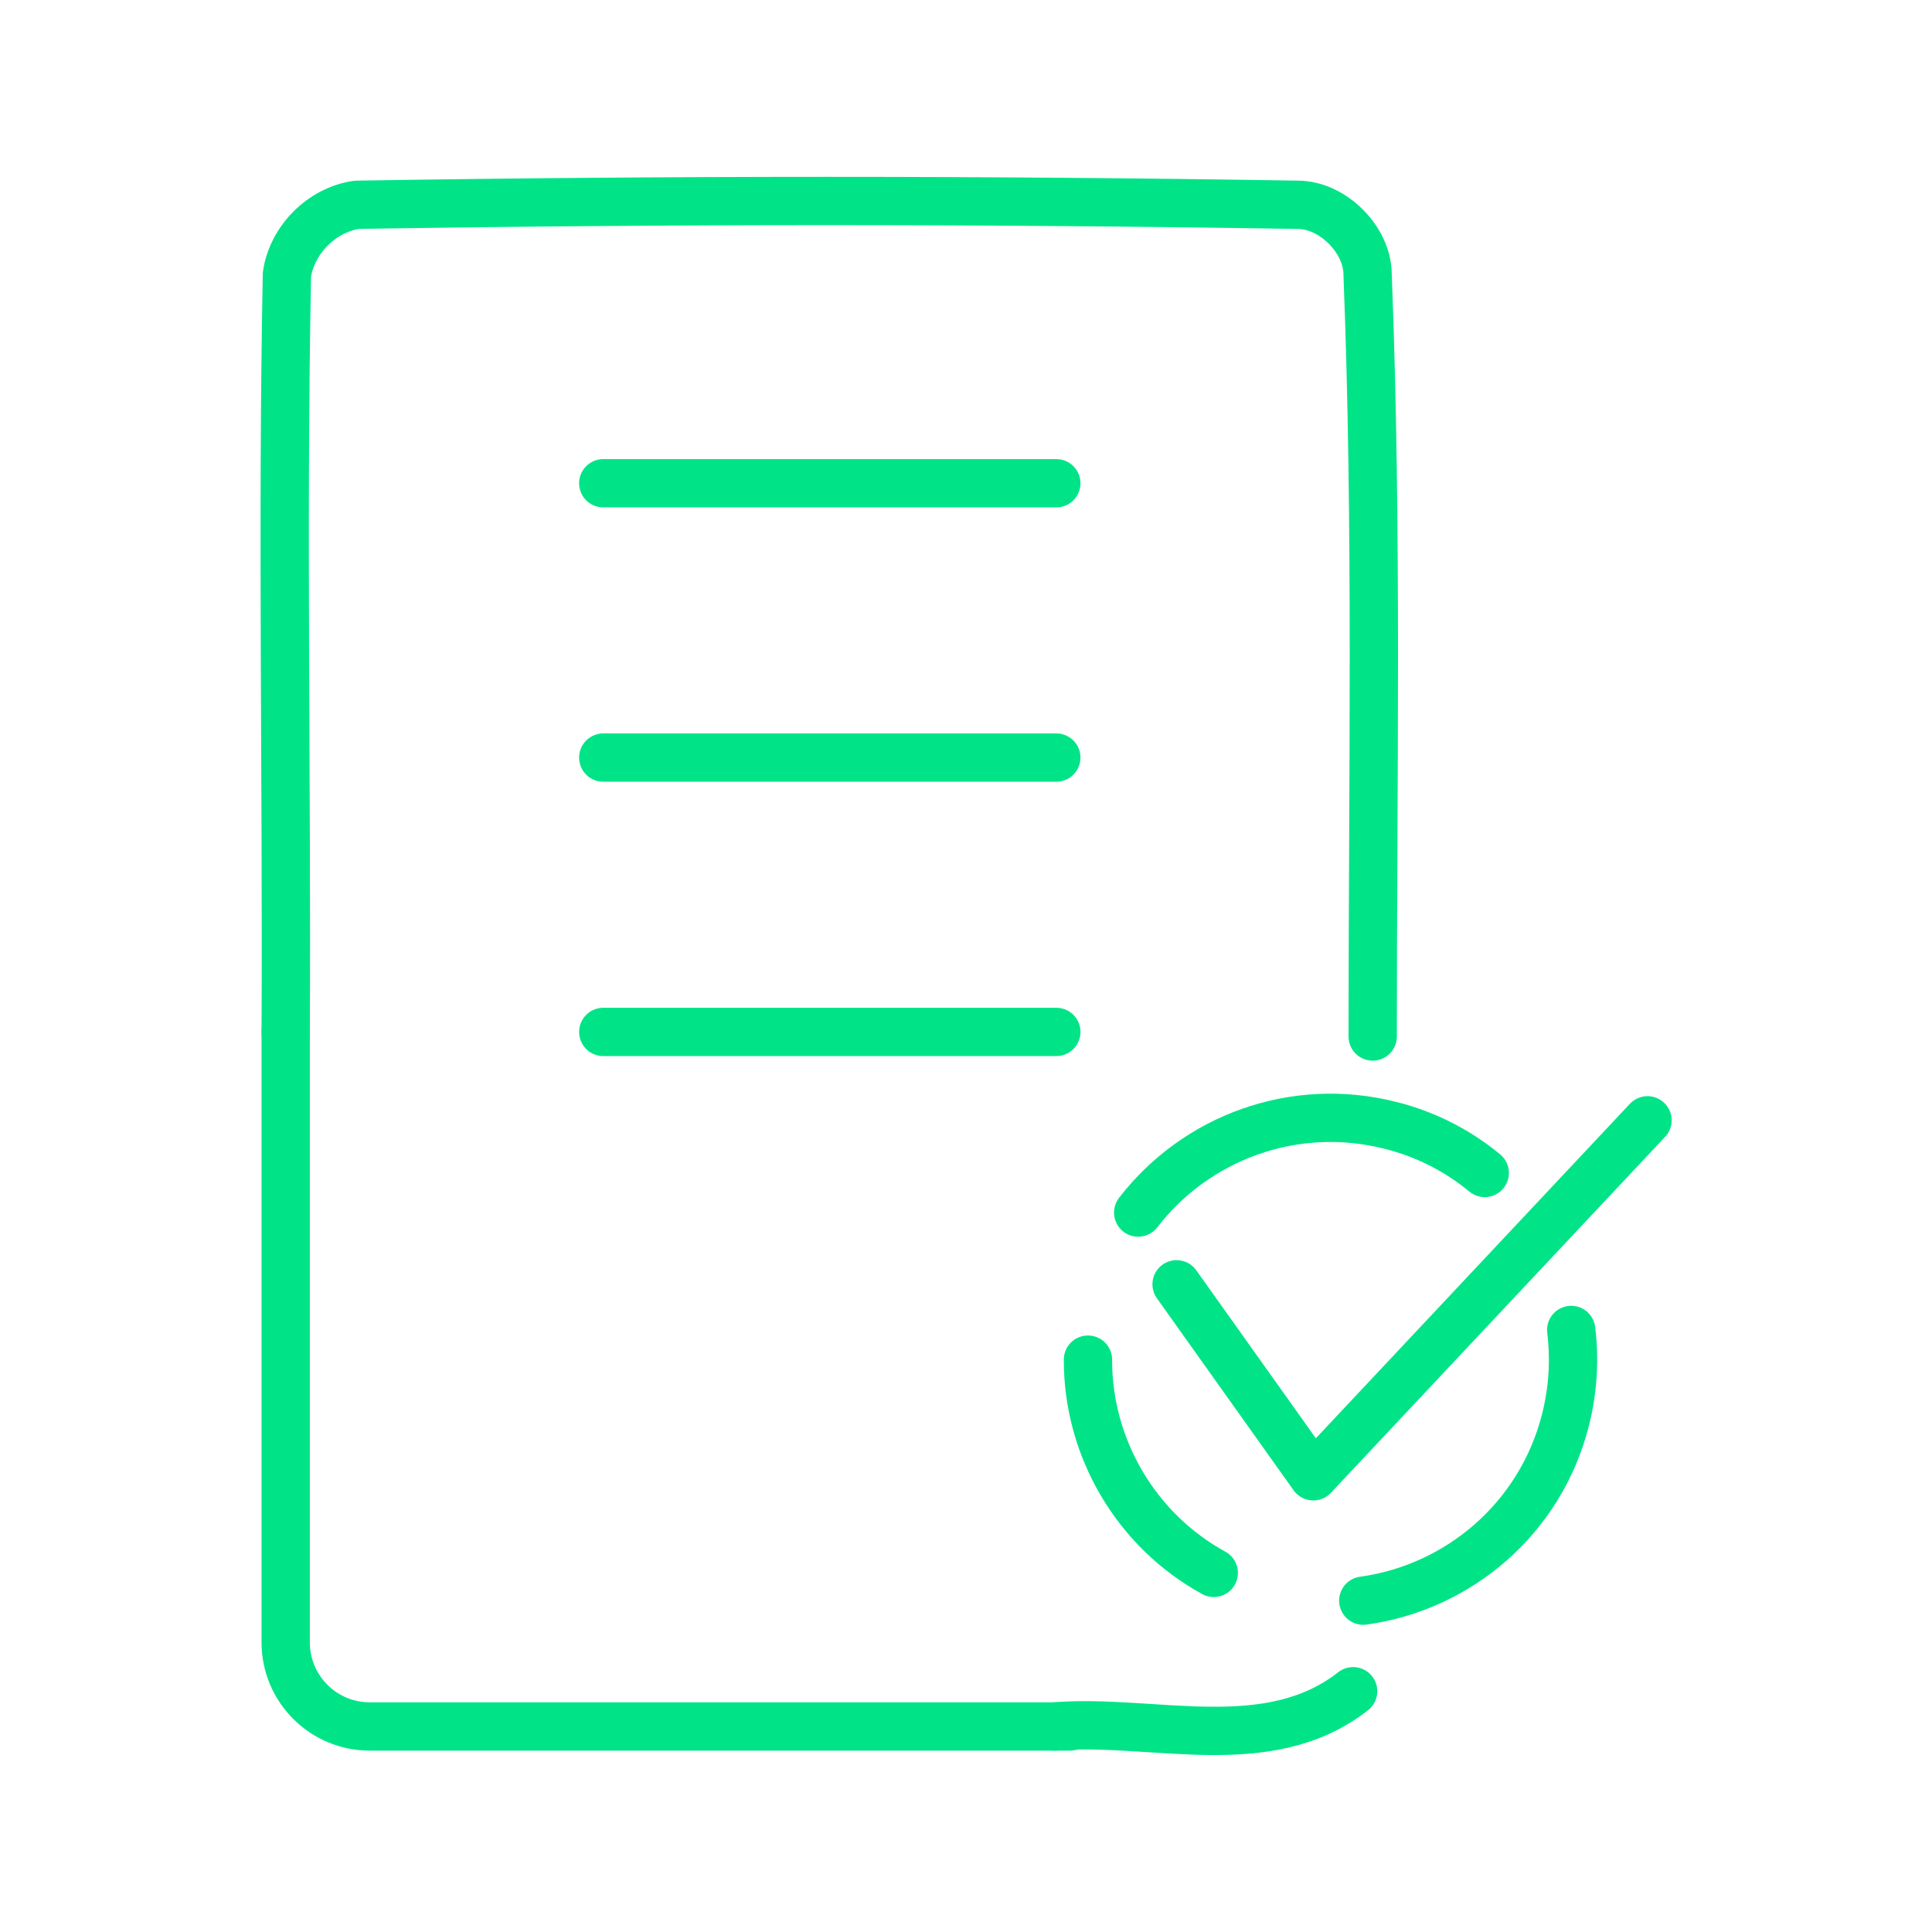
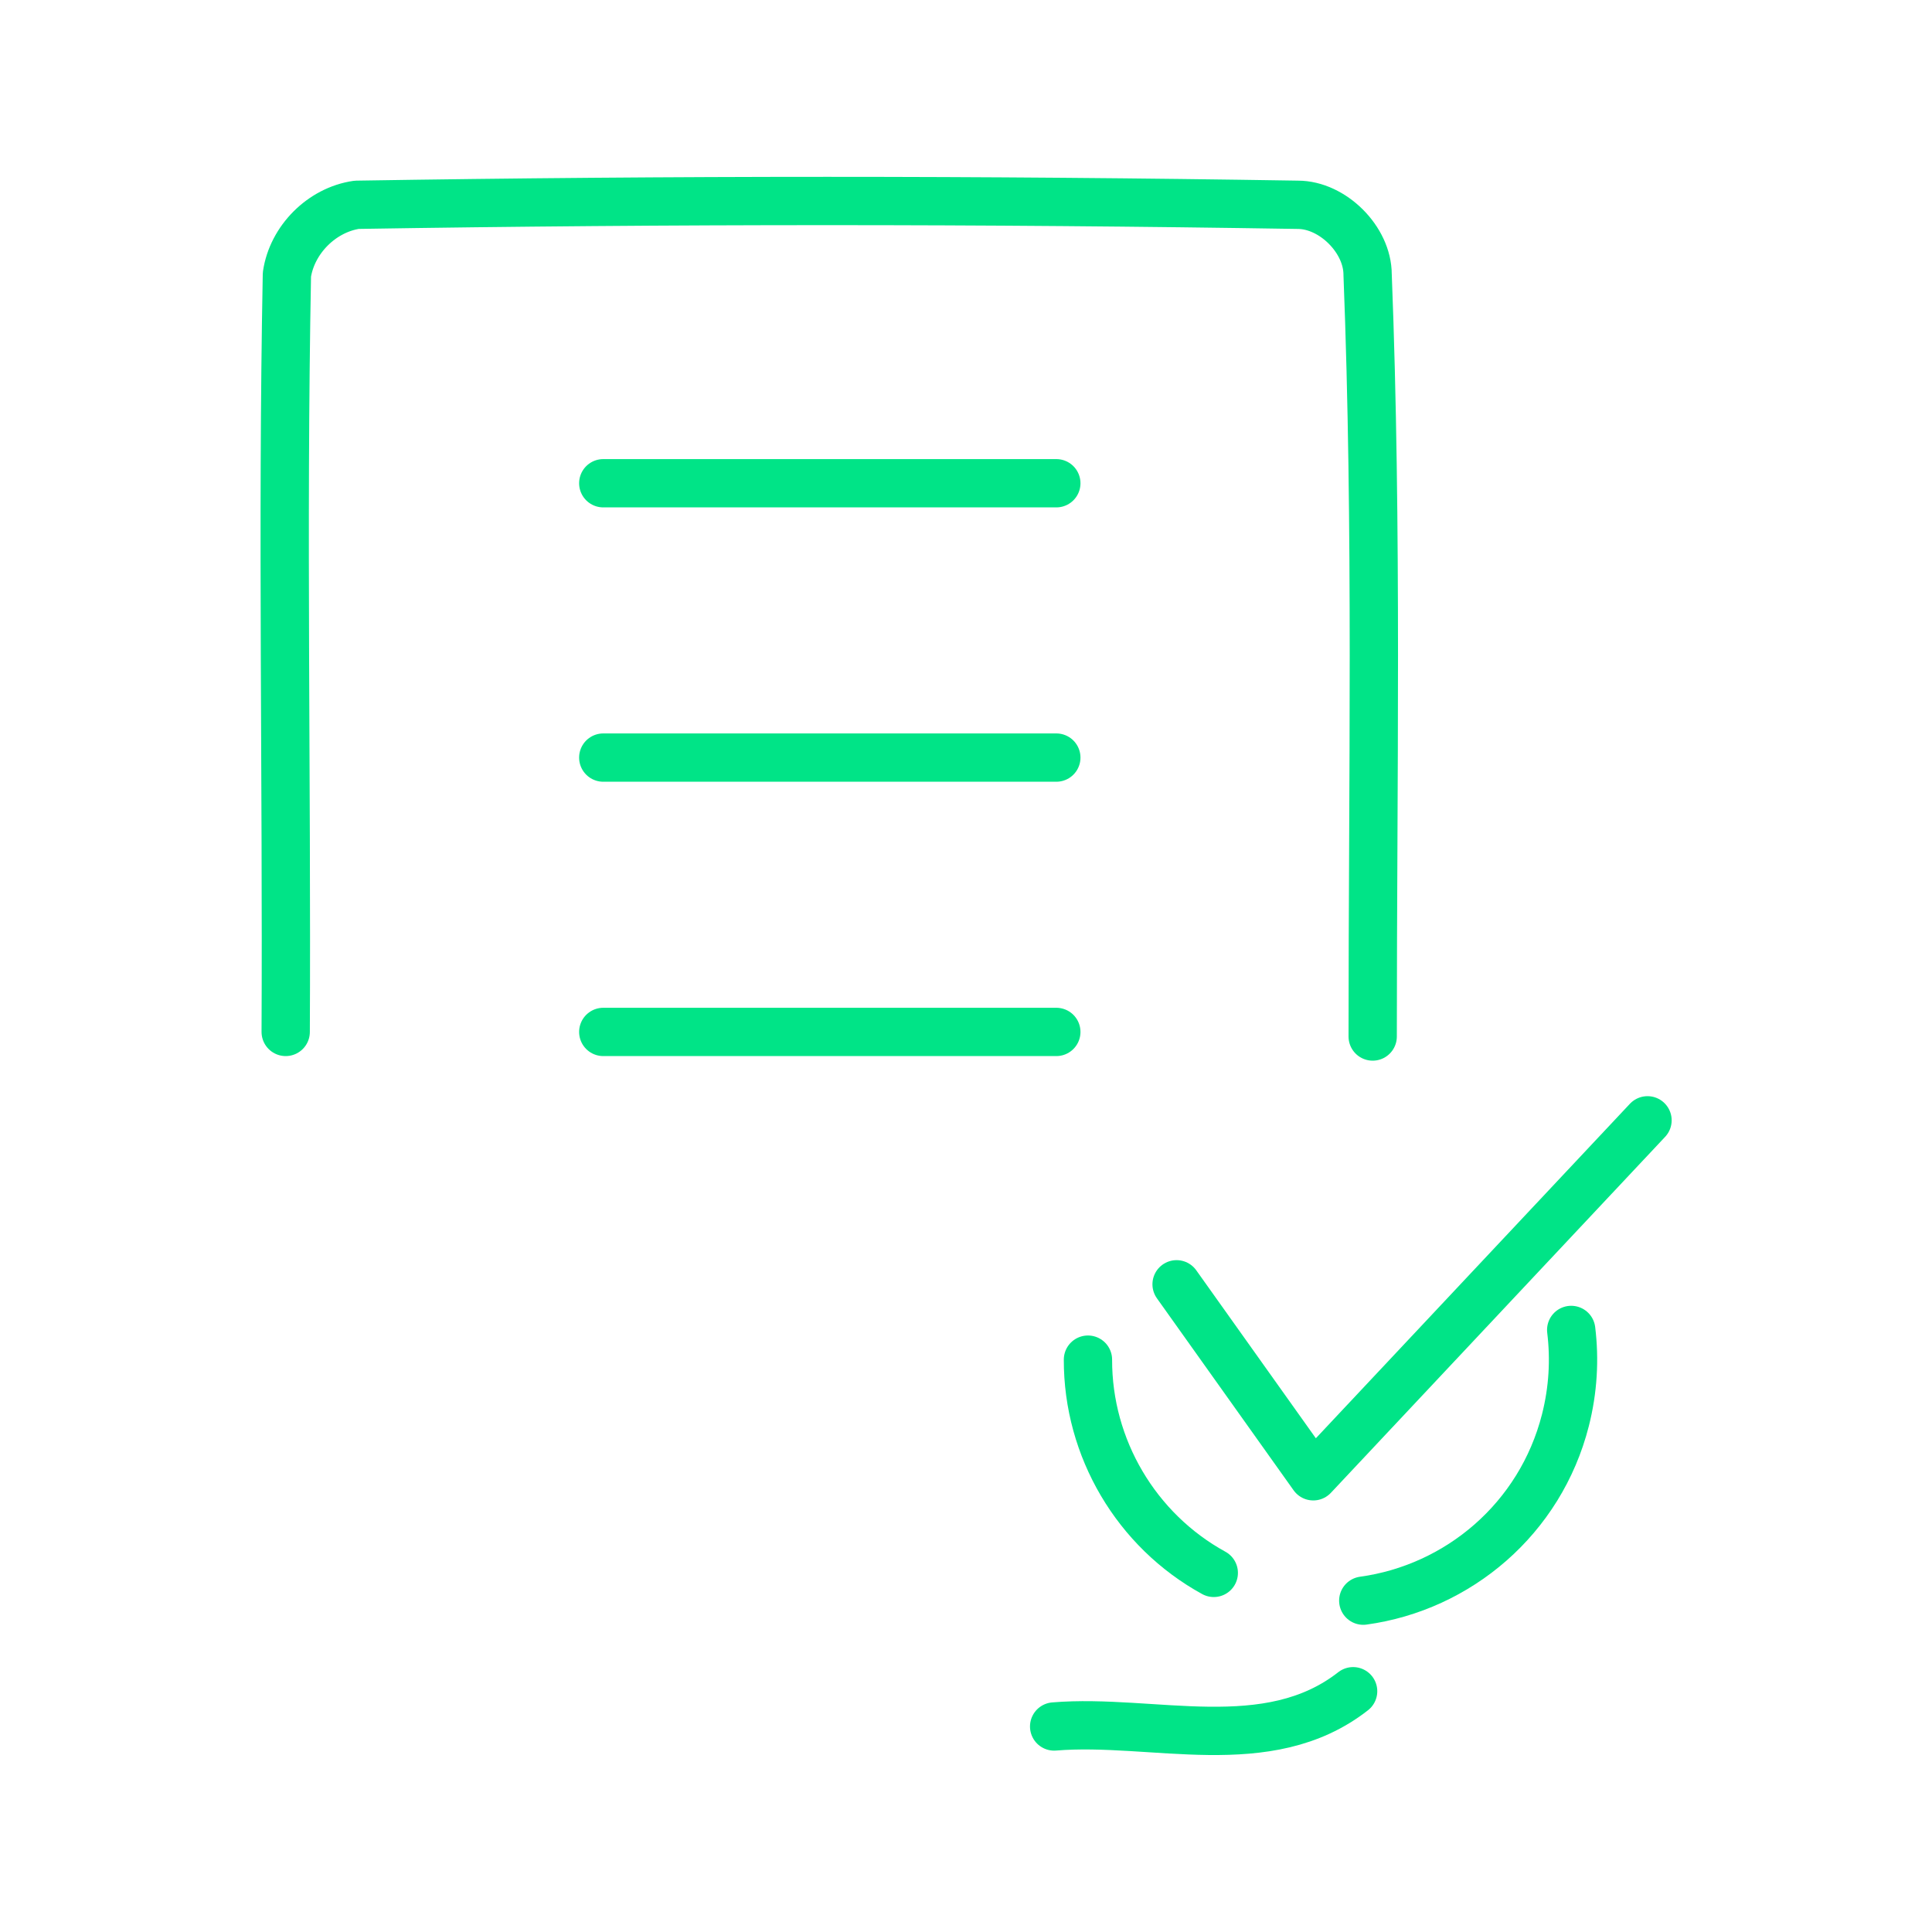
<svg xmlns="http://www.w3.org/2000/svg" id="Layer_1" data-name="Layer 1" viewBox="0 0 80 80">
  <defs>
    <style>
      .cls-1 {
        fill: none;
        stroke: #00e487;
        stroke-linecap: round;
        stroke-linejoin: round;
        stroke-width: 2px;
      }
    </style>
  </defs>
  <g>
    <g>
      <line class="cls-1" x1="24.98" y1="20.01" x2="43.74" y2="20.01" />
      <line class="cls-1" x1="24.98" y1="31.37" x2="43.74" y2="31.37" />
      <line class="cls-1" x1="24.98" y1="42.73" x2="43.74" y2="42.73" />
    </g>
    <g>
-       <path class="cls-1" d="M44.31,71.49H15.31c-1.92,0-3.48-1.56-3.48-3.48v-25.28" />
      <path class="cls-1" d="M11.83,42.73c.05-10.54-.15-20.85.05-31.36.21-1.44,1.44-2.68,2.89-2.89,12.99-.21,25.98-.21,38.97,0,1.44,0,2.89,1.44,2.89,2.89.41,10.52.21,21.03.21,31.55" />
    </g>
  </g>
  <g>
    <g>
      <path class="cls-1" d="M56.45,66.28c3.93-.54,7.33-3.39,8.37-7.47.32-1.26.39-2.52.24-3.74" />
      <path class="cls-1" d="M45.05,56.3c-.01,3.66,2,7.07,5.21,8.83" />
-       <path class="cls-1" d="M61.48,48.57c-1.1-.91-2.42-1.6-3.9-1.97-4.01-1.02-8.07.52-10.45,3.61" />
    </g>
    <polyline class="cls-1" points="48.72 53.18 54.38 61.13 68.22 46.39" />
  </g>
  <path class="cls-1" d="M43.65,71.49c4.1-.34,8.84,1.31,12.38-1.46" />
</svg>